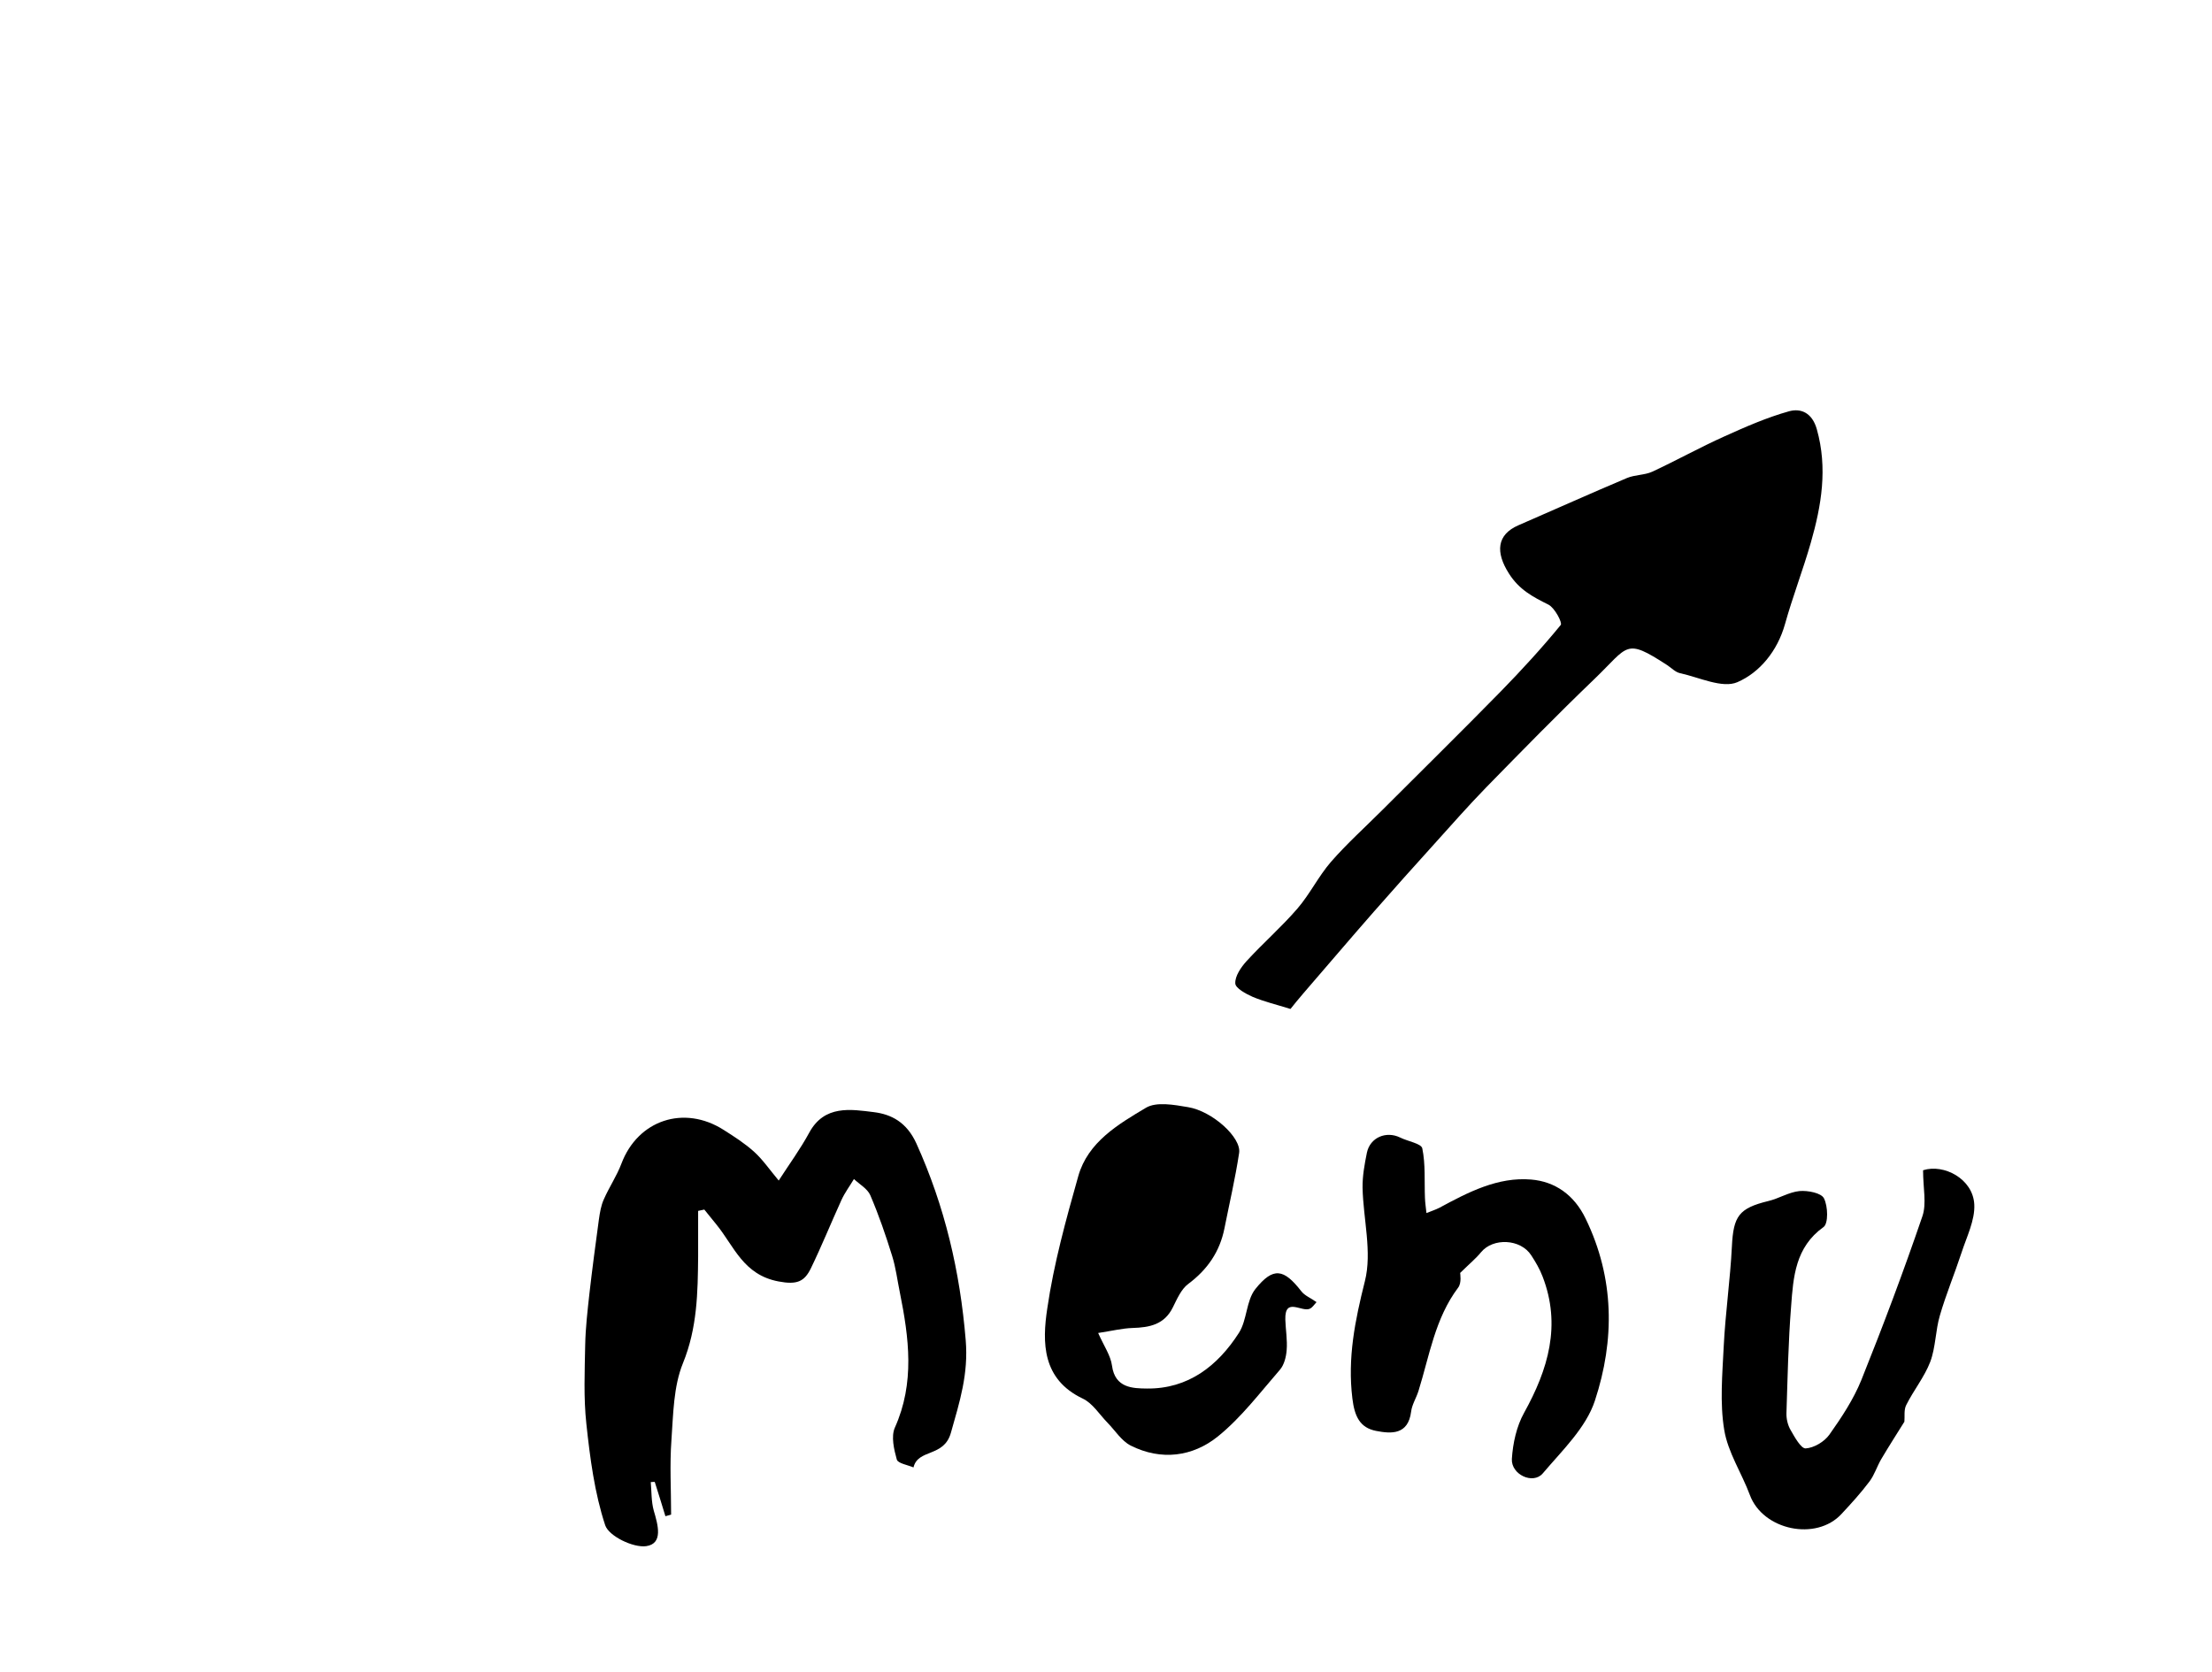
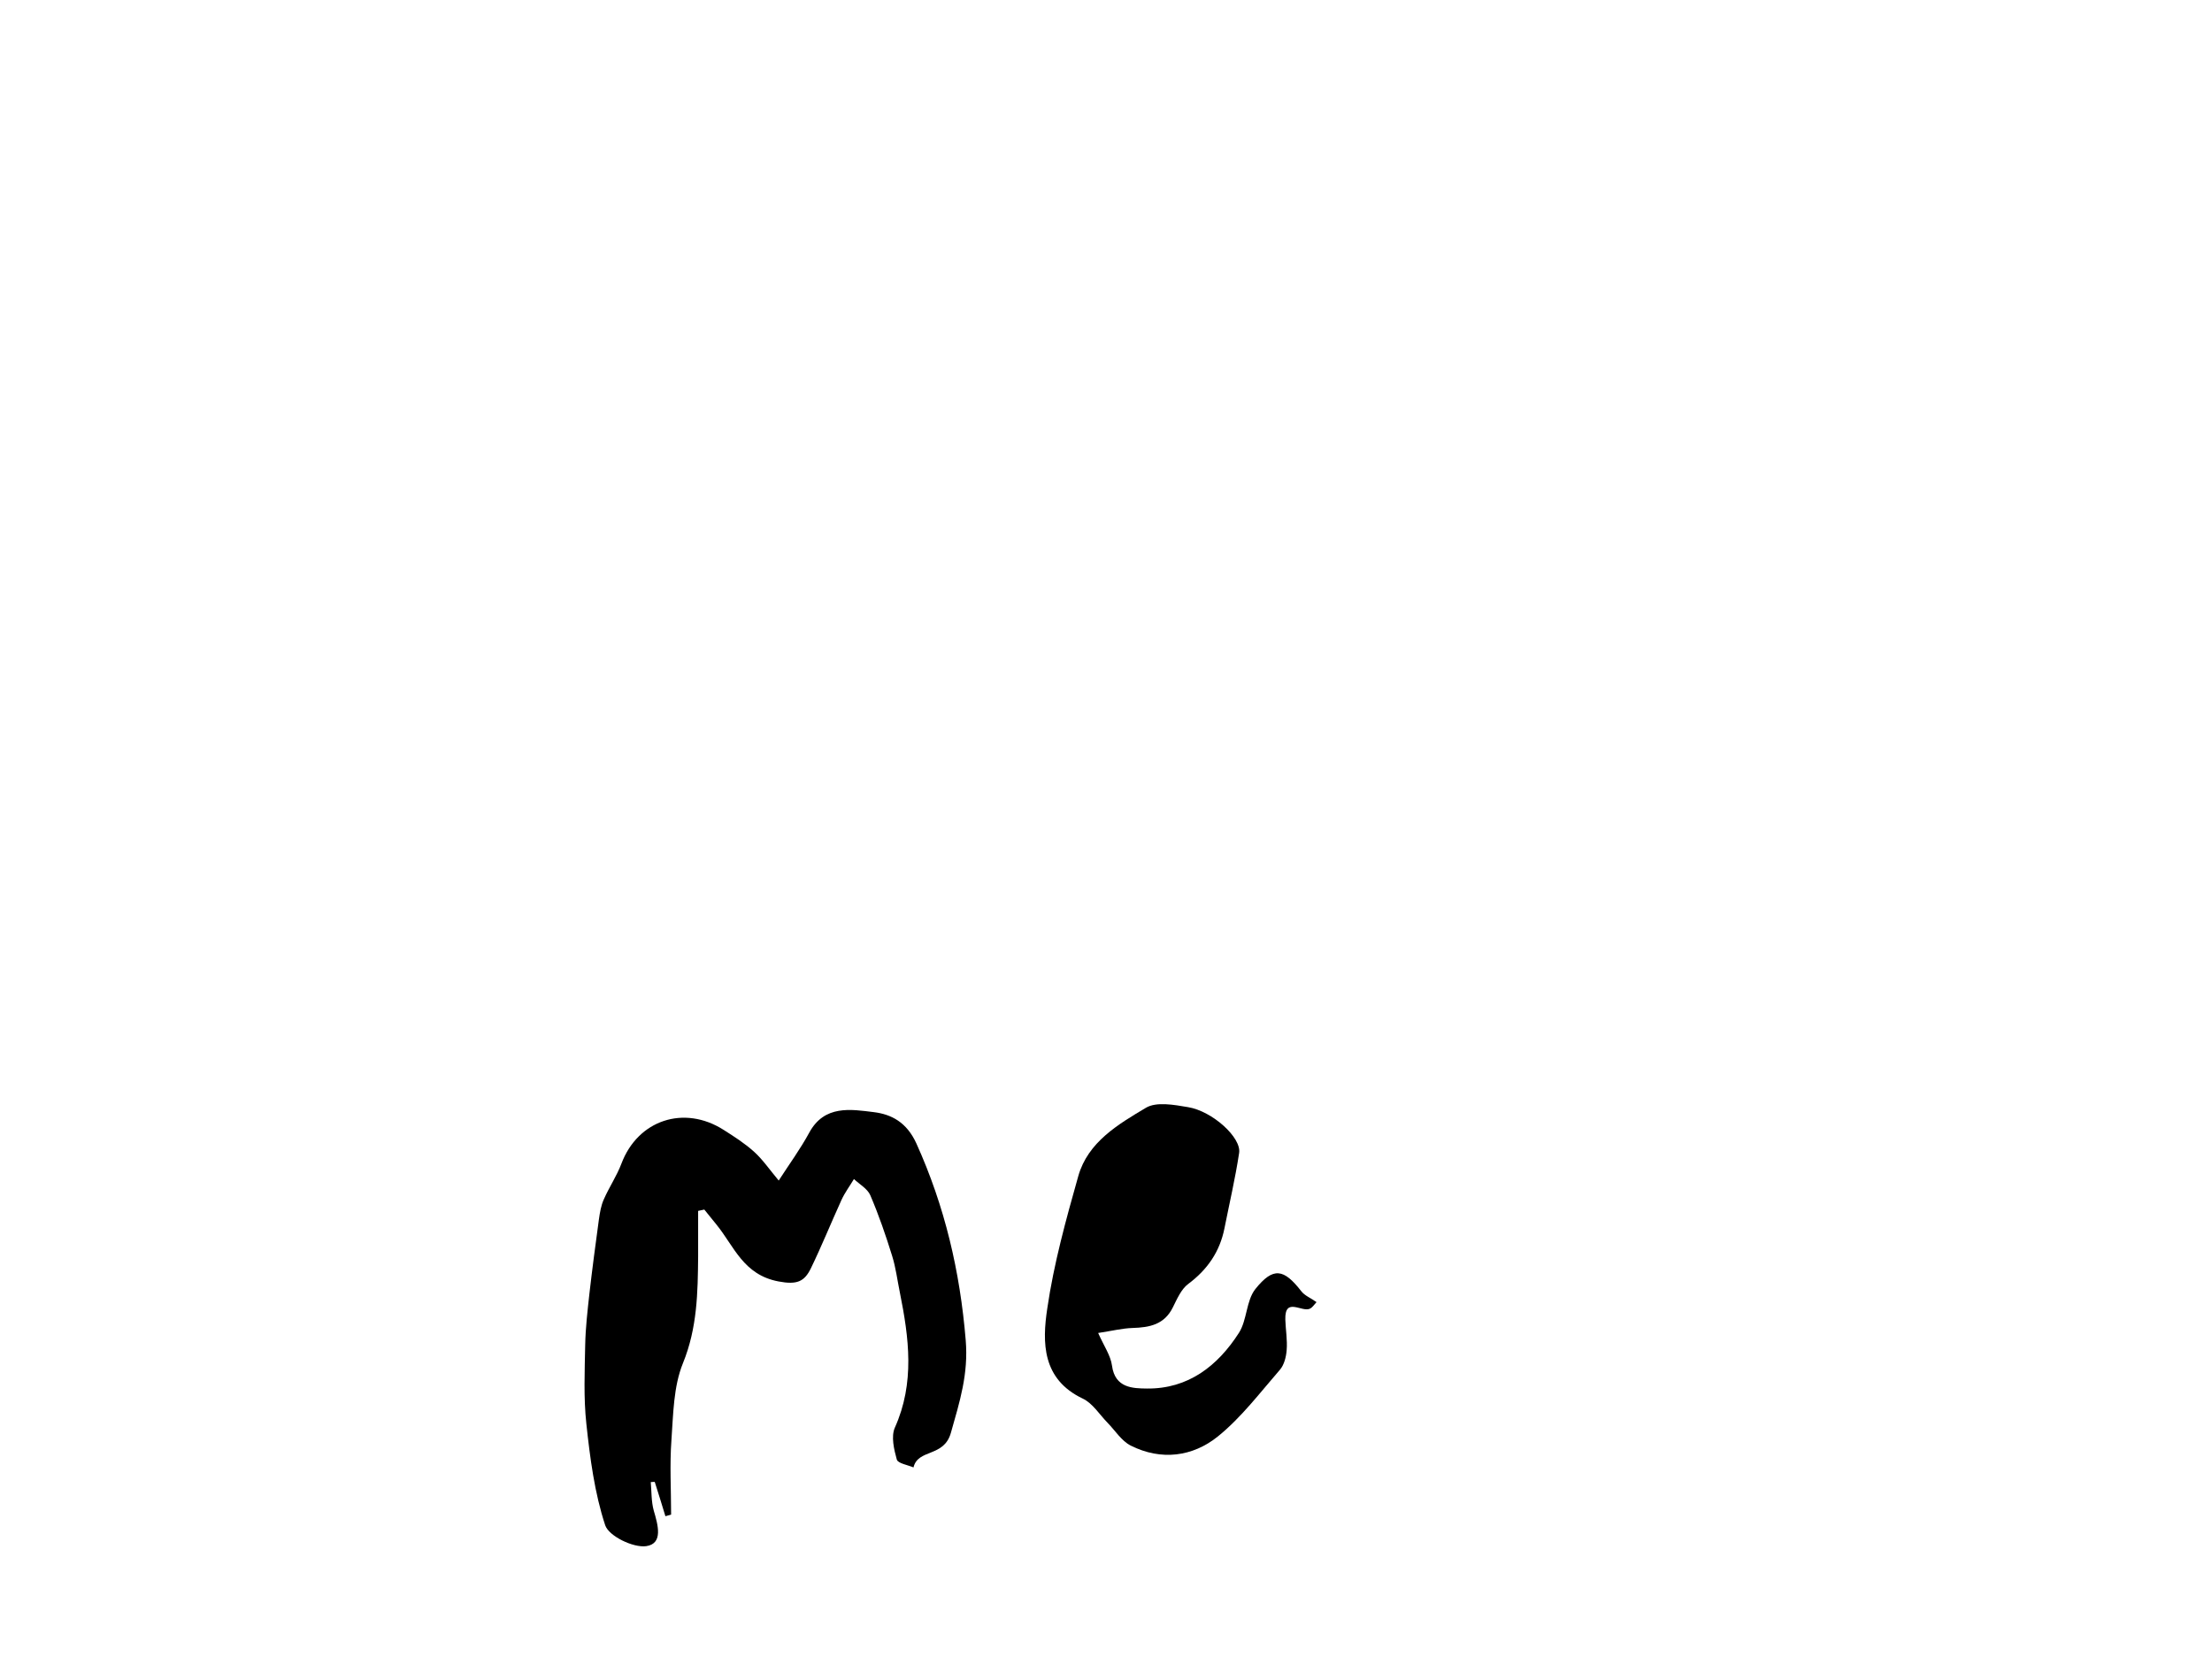
<svg xmlns="http://www.w3.org/2000/svg" id="a" width="132.6" height="100.22" viewBox="0 0 132.6 100.22">
-   <path d="M77.35,60.49c-.87-.27-1.58-.44-2.25-.72-.41-.18-1.04-.52-1.05-.81-.02-.44.34-.96.67-1.33.99-1.08,2.09-2.04,3.05-3.15.75-.87,1.26-1.93,2.01-2.8.96-1.1,2.05-2.08,3.08-3.11,2.37-2.37,4.76-4.72,7.11-7.12,1.25-1.28,2.46-2.6,3.59-3.98.11-.13-.36-1.03-.74-1.22-.94-.47-1.75-.89-2.37-1.87-.8-1.26-.74-2.32.58-2.89,2.17-.94,4.32-1.91,6.5-2.83.48-.2,1.06-.17,1.52-.38,1.46-.68,2.86-1.46,4.33-2.12,1.26-.57,2.54-1.13,3.86-1.5.72-.2,1.39.09,1.67,1.07.66,2.34.28,4.58-.36,6.81-.47,1.64-1.09,3.24-1.55,4.89-.45,1.6-1.51,2.89-2.85,3.47-.9.39-2.29-.29-3.44-.54-.28-.06-.52-.32-.78-.49-2.53-1.64-2.28-1.15-4.34.83-2.22,2.13-4.37,4.33-6.52,6.53-1.06,1.09-2.06,2.23-3.08,3.36-1.22,1.35-2.44,2.71-3.64,4.08-1.42,1.62-2.82,3.27-4.23,4.9-.28.32-.54.65-.75.91Z" stroke-width="0" />
  <path d="M39.89,90.91c-.21-.69-.42-1.37-.64-2.06-.08,0-.16,0-.24.01.05.57.03,1.17.18,1.71.25.85.58,1.98-.45,2.13-.78.11-2.24-.6-2.46-1.25-.64-1.94-.91-4.03-1.13-6.08-.17-1.56-.1-3.16-.07-4.74.02-1.02.14-2.04.25-3.05.17-1.49.37-2.98.57-4.46.06-.42.13-.85.3-1.22.32-.73.77-1.39,1.05-2.13.98-2.61,3.75-3.55,6.14-2.02.63.4,1.27.81,1.82,1.31.51.46.91,1.05,1.47,1.72.66-1.02,1.31-1.91,1.83-2.87.91-1.68,2.5-1.4,3.88-1.23,1.04.13,1.96.6,2.54,1.87,1.71,3.78,2.62,7.68,2.96,11.8.17,2.03-.36,3.69-.89,5.56-.42,1.48-1.97.94-2.24,2.07-.35-.15-.93-.24-1-.47-.17-.61-.35-1.38-.12-1.91,1.21-2.69.85-5.39.3-8.12-.15-.73-.24-1.48-.46-2.18-.38-1.23-.8-2.45-1.31-3.64-.17-.39-.64-.65-.98-.97-.25.42-.55.82-.75,1.26-.62,1.36-1.18,2.75-1.83,4.09-.39.8-.83,1-1.94.79-2.12-.4-2.66-2.11-3.73-3.42-.24-.3-.48-.59-.72-.89-.12.03-.25.05-.37.08,0,.91,0,1.81,0,2.72-.02,2.17-.05,4.3-.91,6.41-.57,1.4-.58,3.05-.69,4.6-.11,1.49-.02,2.99-.02,4.48-.12.03-.24.07-.36.1Z" stroke-width="0" />
  <path d="M65.83,79.92c.34.77.75,1.35.83,1.96.18,1.35,1.26,1.36,2.09,1.37,2.48.03,4.25-1.36,5.52-3.34.49-.77.43-1.92.98-2.62,1.08-1.35,1.71-1.22,2.76.13.2.26.56.4.91.65-.15.16-.24.31-.37.38-.48.28-1.54-.74-1.5.67.02.61.13,1.23.08,1.83-.03.4-.15.88-.4,1.17-1.2,1.38-2.32,2.87-3.72,4-1.51,1.22-3.4,1.47-5.23.55-.55-.28-.93-.9-1.38-1.36-.49-.5-.9-1.18-1.5-1.46-2.43-1.16-2.43-3.35-2.12-5.4.39-2.68,1.12-5.32,1.86-7.94.58-2.04,2.39-3.1,4.05-4.09.63-.38,1.7-.18,2.53-.04,1.46.24,3.21,1.83,3.06,2.75-.23,1.52-.58,3.01-.88,4.52-.28,1.4-1.02,2.47-2.17,3.33-.42.31-.67.9-.92,1.4-.51,1.04-1.4,1.21-2.42,1.24-.61.02-1.21.17-2.06.3Z" stroke-width="0" />
-   <path d="M87.53,76.31c0,.06.1.6-.12.89-1.39,1.85-1.72,4.09-2.38,6.2-.13.42-.39.81-.44,1.24-.18,1.39-1.18,1.33-2.1,1.15-.97-.19-1.29-.87-1.42-1.94-.3-2.44.16-4.69.75-7.04.44-1.74-.1-3.72-.14-5.6-.01-.7.12-1.41.26-2.1.19-.91,1.15-1.32,1.99-.91.46.23,1.27.36,1.33.65.2.96.12,1.98.16,2.97.01.3.06.61.09.91.26-.11.53-.19.78-.32,1.72-.93,3.5-1.86,5.5-1.69,1.42.12,2.57.91,3.26,2.34,1.74,3.58,1.75,7.29.56,10.91-.53,1.63-1.97,3-3.13,4.37-.58.68-1.9.07-1.85-.87.06-.94.28-1.95.73-2.76,1.45-2.61,2.24-5.26,1.11-8.18-.17-.45-.42-.87-.68-1.27-.64-.99-2.29-1.06-3.01-.18-.3.37-.67.67-1.24,1.23Z" stroke-width="0" />
-   <path d="M115.29,70.16c1.23-.39,2.98.51,3.06,2.05.05.95-.46,1.95-.77,2.91-.41,1.25-.92,2.47-1.29,3.74-.27.91-.25,1.91-.58,2.79-.35.91-1,1.71-1.44,2.59-.15.29-.08.69-.11,1-.45.72-.93,1.47-1.38,2.23-.26.44-.41.95-.71,1.35-.51.68-1.09,1.32-1.68,1.95-1.52,1.65-4.71.97-5.49-1.13-.49-1.32-1.32-2.56-1.54-3.91-.27-1.63-.11-3.34-.03-5.01.1-2,.39-3.99.49-5.99.09-1.82.42-2.29,2.18-2.72.64-.15,1.24-.54,1.88-.6.49-.04,1.3.11,1.46.44.24.47.27,1.51-.03,1.72-1.69,1.21-1.81,2.99-1.94,4.75-.17,2.13-.21,4.27-.28,6.41-.01.34.08.72.25,1.01.24.42.62,1.11.9,1.1.5-.03,1.12-.4,1.42-.82.73-1.03,1.45-2.12,1.92-3.28,1.3-3.24,2.53-6.51,3.66-9.82.26-.76.04-1.69.04-2.75Z" stroke-width="0" />
</svg>